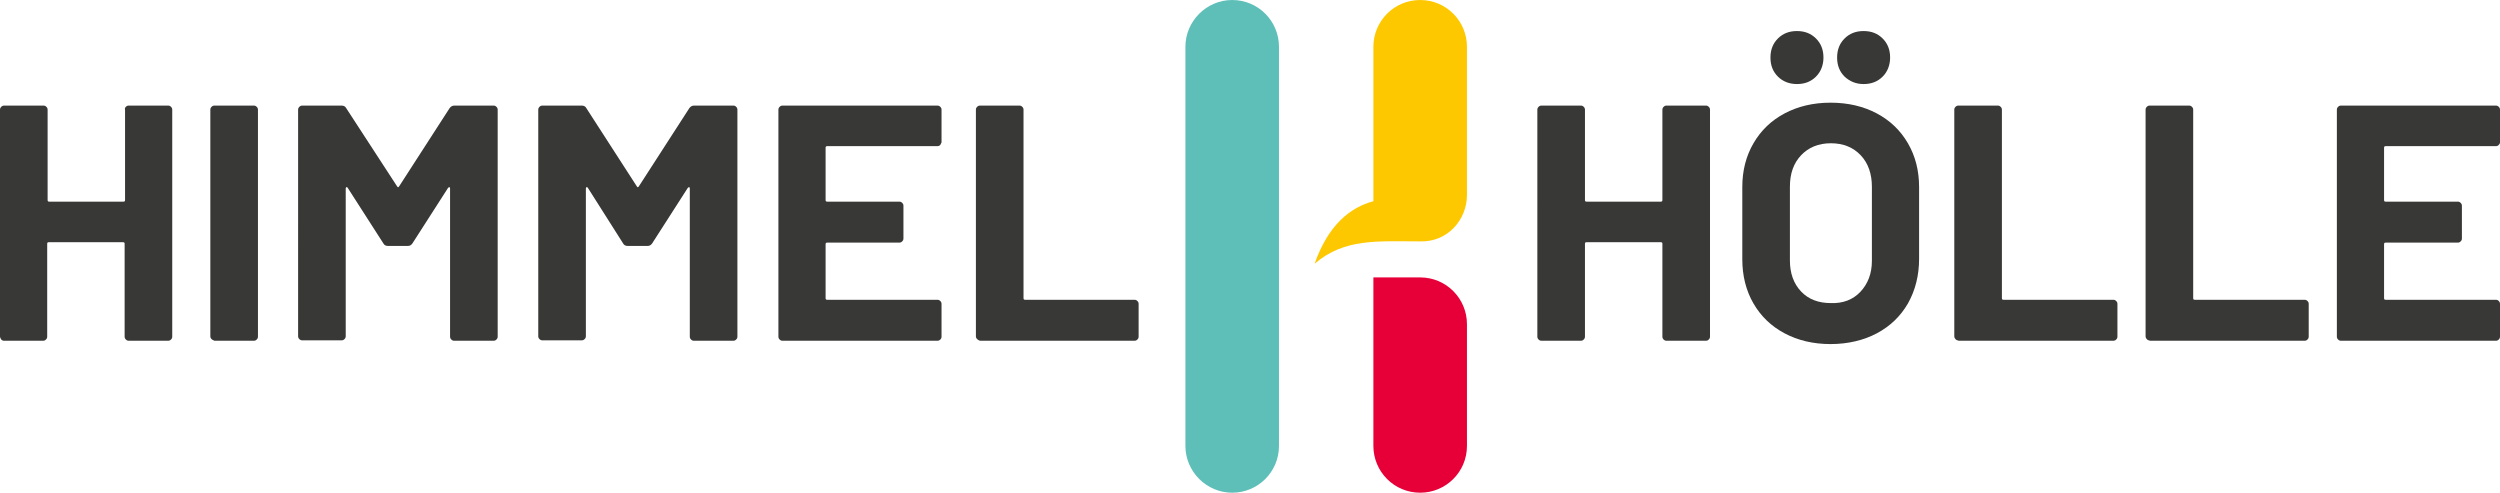
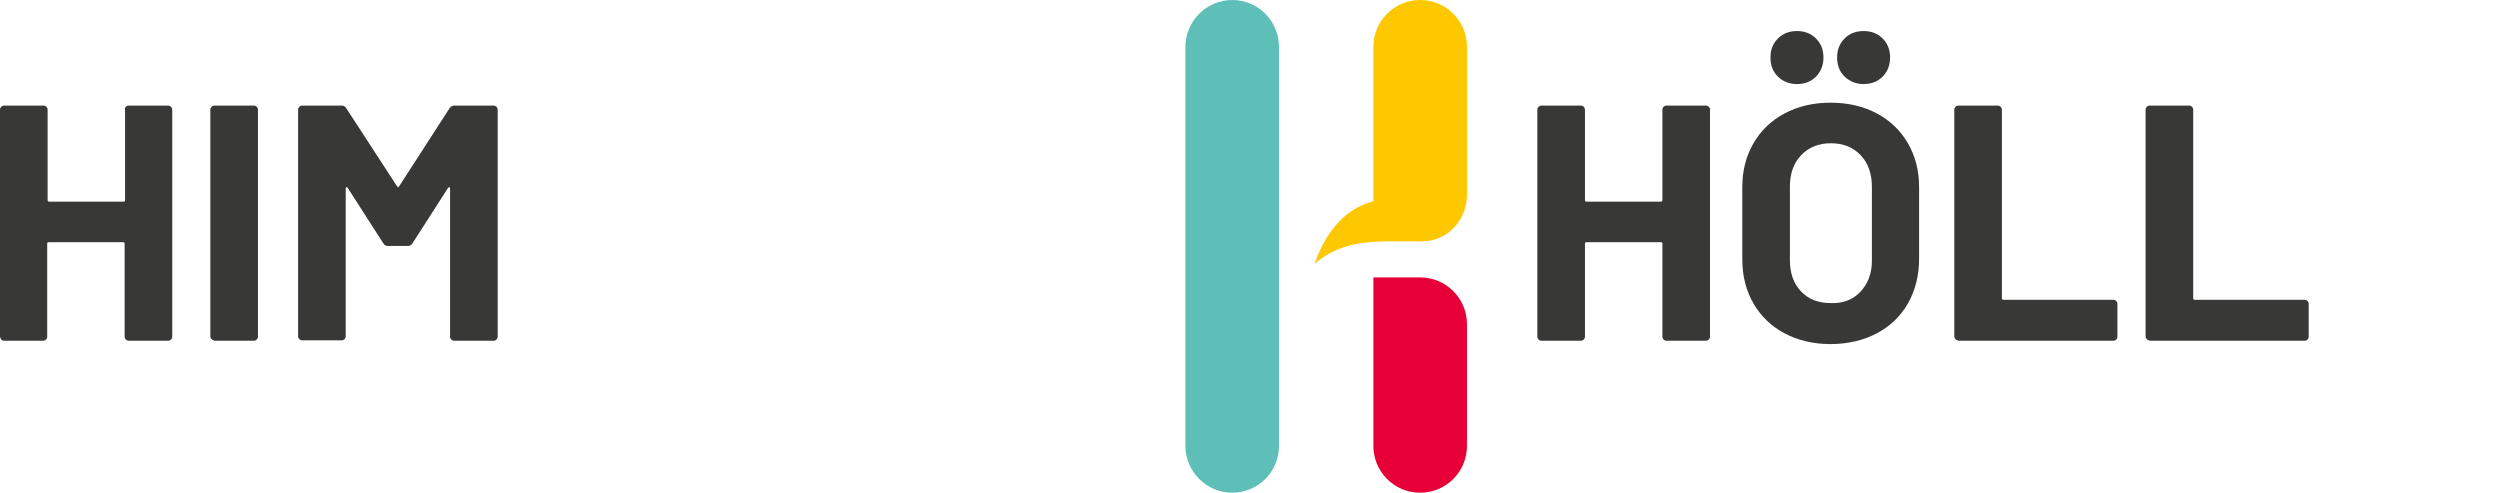
<svg xmlns="http://www.w3.org/2000/svg" version="1.1" x="0px" y="0px" viewBox="0 0 603.8 119.1" style="enable-background:new 0 0 603.8 119.1;" xml:space="preserve">
  <style type="text/css">
	.st0{fill:#383937;}
	.st1{fill:#E70038;}
	.st2{fill:#5EBFB9;}
	.st3{fill:#FEC800;}
	.st4{display:none;}
</style>
  <g id="Logo">
    <g id="HÖLLE">
      <path class="st0" d="M401.8,25.8c0.2-0.2,0.4-0.3,0.7-0.3h9.5c0.3,0,0.5,0.1,0.7,0.3c0.2,0.2,0.3,0.4,0.3,0.7v54.8    c0,0.3-0.1,0.5-0.3,0.7c-0.2,0.2-0.4,0.3-0.7,0.3h-9.5c-0.3,0-0.5-0.1-0.7-0.3c-0.2-0.2-0.3-0.4-0.3-0.7V58.9    c0-0.3-0.1-0.4-0.4-0.4h-17.9c-0.3,0-0.4,0.1-0.4,0.4v22.4c0,0.3-0.1,0.5-0.3,0.7c-0.2,0.2-0.4,0.3-0.7,0.3h-9.5    c-0.3,0-0.5-0.1-0.7-0.3c-0.2-0.2-0.3-0.4-0.3-0.7V26.5c0-0.3,0.1-0.5,0.3-0.7c0.2-0.2,0.4-0.3,0.7-0.3h9.5c0.3,0,0.5,0.1,0.7,0.3    c0.2,0.2,0.3,0.4,0.3,0.7v21.8c0,0.3,0.1,0.4,0.4,0.4h17.9c0.3,0,0.4-0.1,0.4-0.4V26.5C401.5,26.2,401.6,26,401.8,25.8z" />
      <path class="st0" d="M431,80.5c-3.2-1.7-5.7-4.1-7.5-7.2c-1.8-3.1-2.7-6.7-2.7-10.7V45.2c0-4,0.9-7.5,2.7-10.6    c1.8-3.1,4.3-5.5,7.5-7.2c3.2-1.7,6.9-2.6,11.1-2.6c4.3,0,8,0.9,11.2,2.6c3.2,1.7,5.7,4.1,7.5,7.2c1.8,3.1,2.7,6.6,2.7,10.6v17.3    c0,4-0.9,7.6-2.7,10.8c-1.8,3.1-4.3,5.5-7.5,7.2c-3.2,1.7-7,2.6-11.2,2.6C437.9,83.1,434.2,82.2,431,80.5z M429.4,18.5    c-1.2-1.2-1.8-2.7-1.8-4.6c0-1.9,0.6-3.4,1.8-4.6c1.2-1.2,2.7-1.8,4.6-1.8c1.9,0,3.4,0.6,4.6,1.8c1.2,1.2,1.8,2.7,1.8,4.6    c0,1.8-0.6,3.4-1.8,4.6c-1.2,1.2-2.7,1.8-4.6,1.8C432.2,20.3,430.6,19.7,429.4,18.5z M449.3,70.5c1.8-1.9,2.8-4.4,2.8-7.5V45.1    c0-3.1-0.9-5.7-2.7-7.6c-1.8-1.9-4.2-2.9-7.2-2.9c-3,0-5.4,1-7.2,2.9c-1.8,1.9-2.7,4.4-2.7,7.6v17.8c0,3.1,0.9,5.6,2.7,7.5    c1.8,1.9,4.2,2.8,7.2,2.8C445.1,73.3,447.5,72.4,449.3,70.5z M445.5,18.5c-1.2-1.2-1.8-2.7-1.8-4.6c0-1.9,0.6-3.4,1.8-4.6    c1.2-1.2,2.7-1.8,4.6-1.8c1.9,0,3.4,0.6,4.6,1.8c1.2,1.2,1.8,2.7,1.8,4.6c0,1.8-0.6,3.4-1.8,4.6c-1.2,1.2-2.7,1.8-4.6,1.8    C448.3,20.3,446.8,19.7,445.5,18.5z" />
      <path class="st0" d="M472.3,81.9c-0.2-0.2-0.3-0.4-0.3-0.7V26.5c0-0.3,0.1-0.5,0.3-0.7c0.2-0.2,0.4-0.3,0.7-0.3h9.5    c0.3,0,0.5,0.1,0.7,0.3c0.2,0.2,0.3,0.4,0.3,0.7V72c0,0.3,0.1,0.4,0.4,0.4h26.5c0.3,0,0.5,0.1,0.7,0.3c0.2,0.2,0.3,0.4,0.3,0.7    v7.9c0,0.3-0.1,0.5-0.3,0.7c-0.2,0.2-0.4,0.3-0.7,0.3h-37.3C472.7,82.2,472.4,82.1,472.3,81.9z" />
      <path class="st0" d="M518.5,81.9c-0.2-0.2-0.3-0.4-0.3-0.7V26.5c0-0.3,0.1-0.5,0.3-0.7c0.2-0.2,0.4-0.3,0.7-0.3h9.5    c0.3,0,0.5,0.1,0.7,0.3c0.2,0.2,0.3,0.4,0.3,0.7V72c0,0.3,0.1,0.4,0.4,0.4h26.5c0.3,0,0.5,0.1,0.7,0.3c0.2,0.2,0.3,0.4,0.3,0.7    v7.9c0,0.3-0.1,0.5-0.3,0.7c-0.2,0.2-0.4,0.3-0.7,0.3h-37.3C518.9,82.2,518.6,82.1,518.5,81.9z" />
-       <path class="st0" d="M603.5,35c-0.2,0.2-0.4,0.3-0.7,0.3h-26.6c-0.3,0-0.4,0.1-0.4,0.4v12.6c0,0.3,0.1,0.4,0.4,0.4h17.4    c0.3,0,0.5,0.1,0.7,0.3c0.2,0.2,0.3,0.4,0.3,0.7v7.9c0,0.3-0.1,0.5-0.3,0.7c-0.2,0.2-0.4,0.3-0.7,0.3h-17.4    c-0.3,0-0.4,0.1-0.4,0.4V72c0,0.3,0.1,0.4,0.4,0.4h26.6c0.3,0,0.5,0.1,0.7,0.3c0.2,0.2,0.3,0.4,0.3,0.7v7.9c0,0.3-0.1,0.5-0.3,0.7    c-0.2,0.2-0.4,0.3-0.7,0.3h-37.4c-0.3,0-0.5-0.1-0.7-0.3c-0.2-0.2-0.3-0.4-0.3-0.7V26.5c0-0.3,0.1-0.5,0.3-0.7    c0.2-0.2,0.4-0.3,0.7-0.3h37.4c0.3,0,0.5,0.1,0.7,0.3c0.2,0.2,0.3,0.4,0.3,0.7v7.9C603.8,34.6,603.7,34.8,603.5,35z" />
    </g>
    <g id="HIMMEL">
      <path class="st0" d="M30.4,25.8c0.2-0.2,0.4-0.3,0.7-0.3h9.5c0.3,0,0.5,0.1,0.7,0.3c0.2,0.2,0.3,0.4,0.3,0.7v54.8    c0,0.3-0.1,0.5-0.3,0.7c-0.2,0.2-0.4,0.3-0.7,0.3h-9.5c-0.3,0-0.5-0.1-0.7-0.3c-0.2-0.2-0.3-0.4-0.3-0.7V58.9    c0-0.3-0.1-0.4-0.4-0.4H11.8c-0.3,0-0.4,0.1-0.4,0.4v22.4c0,0.3-0.1,0.5-0.3,0.7c-0.2,0.2-0.4,0.3-0.7,0.3H1    c-0.3,0-0.5-0.1-0.7-0.3C0.1,81.7,0,81.5,0,81.2V26.5c0-0.3,0.1-0.5,0.3-0.7c0.2-0.2,0.4-0.3,0.7-0.3h9.5c0.3,0,0.5,0.1,0.7,0.3    c0.2,0.2,0.3,0.4,0.3,0.7v21.8c0,0.3,0.1,0.4,0.4,0.4h17.9c0.3,0,0.4-0.1,0.4-0.4V26.5C30.1,26.2,30.2,26,30.4,25.8z" />
      <path class="st0" d="M51.1,81.9c-0.2-0.2-0.3-0.4-0.3-0.7V26.5c0-0.3,0.1-0.5,0.3-0.7c0.2-0.2,0.4-0.3,0.7-0.3h9.5    c0.3,0,0.5,0.1,0.7,0.3c0.2,0.2,0.3,0.4,0.3,0.7v54.8c0,0.3-0.1,0.5-0.3,0.7c-0.2,0.2-0.4,0.3-0.7,0.3h-9.5    C51.6,82.2,51.3,82.1,51.1,81.9z" />
      <path class="st0" d="M109.7,25.5h9.5c0.3,0,0.5,0.1,0.7,0.3c0.2,0.2,0.3,0.4,0.3,0.7v54.8c0,0.3-0.1,0.5-0.3,0.7    c-0.2,0.2-0.4,0.3-0.7,0.3h-9.5c-0.3,0-0.5-0.1-0.7-0.3c-0.2-0.2-0.3-0.4-0.3-0.7V45.5c0-0.2-0.1-0.3-0.2-0.3    c-0.1,0-0.2,0.1-0.3,0.2l-8.6,13.4c-0.3,0.4-0.6,0.6-1.1,0.6h-4.8c-0.5,0-0.9-0.2-1.1-0.6l-8.6-13.4c-0.1-0.2-0.2-0.2-0.3-0.2    c-0.1,0-0.2,0.1-0.2,0.4v35.6c0,0.3-0.1,0.5-0.3,0.7c-0.2,0.2-0.4,0.3-0.7,0.3h-9.5c-0.3,0-0.5-0.1-0.7-0.3    c-0.2-0.2-0.3-0.4-0.3-0.7V26.5c0-0.3,0.1-0.5,0.3-0.7c0.2-0.2,0.4-0.3,0.7-0.3h9.5c0.5,0,0.9,0.2,1.1,0.6L95.9,45    c0.2,0.3,0.3,0.3,0.5,0l12.2-18.9C108.9,25.7,109.3,25.5,109.7,25.5z" />
-       <path class="st0" d="M167.6,25.5h9.5c0.3,0,0.5,0.1,0.7,0.3c0.2,0.2,0.3,0.4,0.3,0.7v54.8c0,0.3-0.1,0.5-0.3,0.7    c-0.2,0.2-0.4,0.3-0.7,0.3h-9.5c-0.3,0-0.5-0.1-0.7-0.3c-0.2-0.2-0.3-0.4-0.3-0.7V45.5c0-0.2-0.1-0.3-0.2-0.3    c-0.1,0-0.2,0.1-0.3,0.2l-8.6,13.4c-0.3,0.4-0.6,0.6-1.1,0.6h-4.8c-0.5,0-0.9-0.2-1.1-0.6L142,45.4c-0.1-0.2-0.2-0.2-0.3-0.2    c-0.1,0-0.2,0.1-0.2,0.4v35.6c0,0.3-0.1,0.5-0.3,0.7c-0.2,0.2-0.4,0.3-0.7,0.3H131c-0.3,0-0.5-0.1-0.7-0.3    c-0.2-0.2-0.3-0.4-0.3-0.7V26.5c0-0.3,0.1-0.5,0.3-0.7c0.2-0.2,0.4-0.3,0.7-0.3h9.5c0.5,0,0.9,0.2,1.1,0.6L153.8,45    c0.2,0.3,0.3,0.3,0.5,0l12.2-18.9C166.8,25.7,167.2,25.5,167.6,25.5z" />
-       <path class="st0" d="M227.1,35c-0.2,0.2-0.4,0.3-0.7,0.3h-26.6c-0.3,0-0.4,0.1-0.4,0.4v12.6c0,0.3,0.1,0.4,0.4,0.4h17.4    c0.3,0,0.5,0.1,0.7,0.3c0.2,0.2,0.3,0.4,0.3,0.7v7.9c0,0.3-0.1,0.5-0.3,0.7c-0.2,0.2-0.4,0.3-0.7,0.3h-17.4    c-0.3,0-0.4,0.1-0.4,0.4V72c0,0.3,0.1,0.4,0.4,0.4h26.6c0.3,0,0.5,0.1,0.7,0.3c0.2,0.2,0.3,0.4,0.3,0.7v7.9c0,0.3-0.1,0.5-0.3,0.7    c-0.2,0.2-0.4,0.3-0.7,0.3H189c-0.3,0-0.5-0.1-0.7-0.3c-0.2-0.2-0.3-0.4-0.3-0.7V26.5c0-0.3,0.1-0.5,0.3-0.7    c0.2-0.2,0.4-0.3,0.7-0.3h37.4c0.3,0,0.5,0.1,0.7,0.3c0.2,0.2,0.3,0.4,0.3,0.7v7.9C227.3,34.6,227.2,34.8,227.1,35z" />
-       <path class="st0" d="M236,81.9c-0.2-0.2-0.3-0.4-0.3-0.7V26.5c0-0.3,0.1-0.5,0.3-0.7c0.2-0.2,0.4-0.3,0.7-0.3h9.5    c0.3,0,0.5,0.1,0.7,0.3c0.2,0.2,0.3,0.4,0.3,0.7V72c0,0.3,0.1,0.4,0.4,0.4H274c0.3,0,0.5,0.1,0.7,0.3c0.2,0.2,0.3,0.4,0.3,0.7v7.9    c0,0.3-0.1,0.5-0.3,0.7c-0.2,0.2-0.4,0.3-0.7,0.3h-37.3C236.4,82.2,236.2,82.1,236,81.9z" />
    </g>
    <g id="H">
      <path class="st1" d="M343,67c6.3,0,11.3,5.1,11.3,11.3v29.4c0,6.3-5.1,11.3-11.3,11.3c-6.3,0-11.3-5.1-11.3-11.3V67H343z" />
      <path class="st2" d="M297.6,0c6.3,0,11.3,5.1,11.3,11.3v96.4c0,6.3-5.1,11.3-11.3,11.3s-11.3-5.1-11.3-11.3V11.3    C286.3,5.1,291.4,0,297.6,0" />
      <path class="st3" d="M354.3,47.1V11.3C354.3,5.1,349.3,0,343,0c-6.3,0-11.3,5.1-11.3,11.3v37.3c-5.6,1.5-10.9,5.7-14.2,15.1    c7.2-6.2,15.3-5.4,25.5-5.4C349.7,58.5,354.3,53,354.3,47.1" />
    </g>
  </g>
  <g id="Hilfslinien" class="st4">
</g>
</svg>